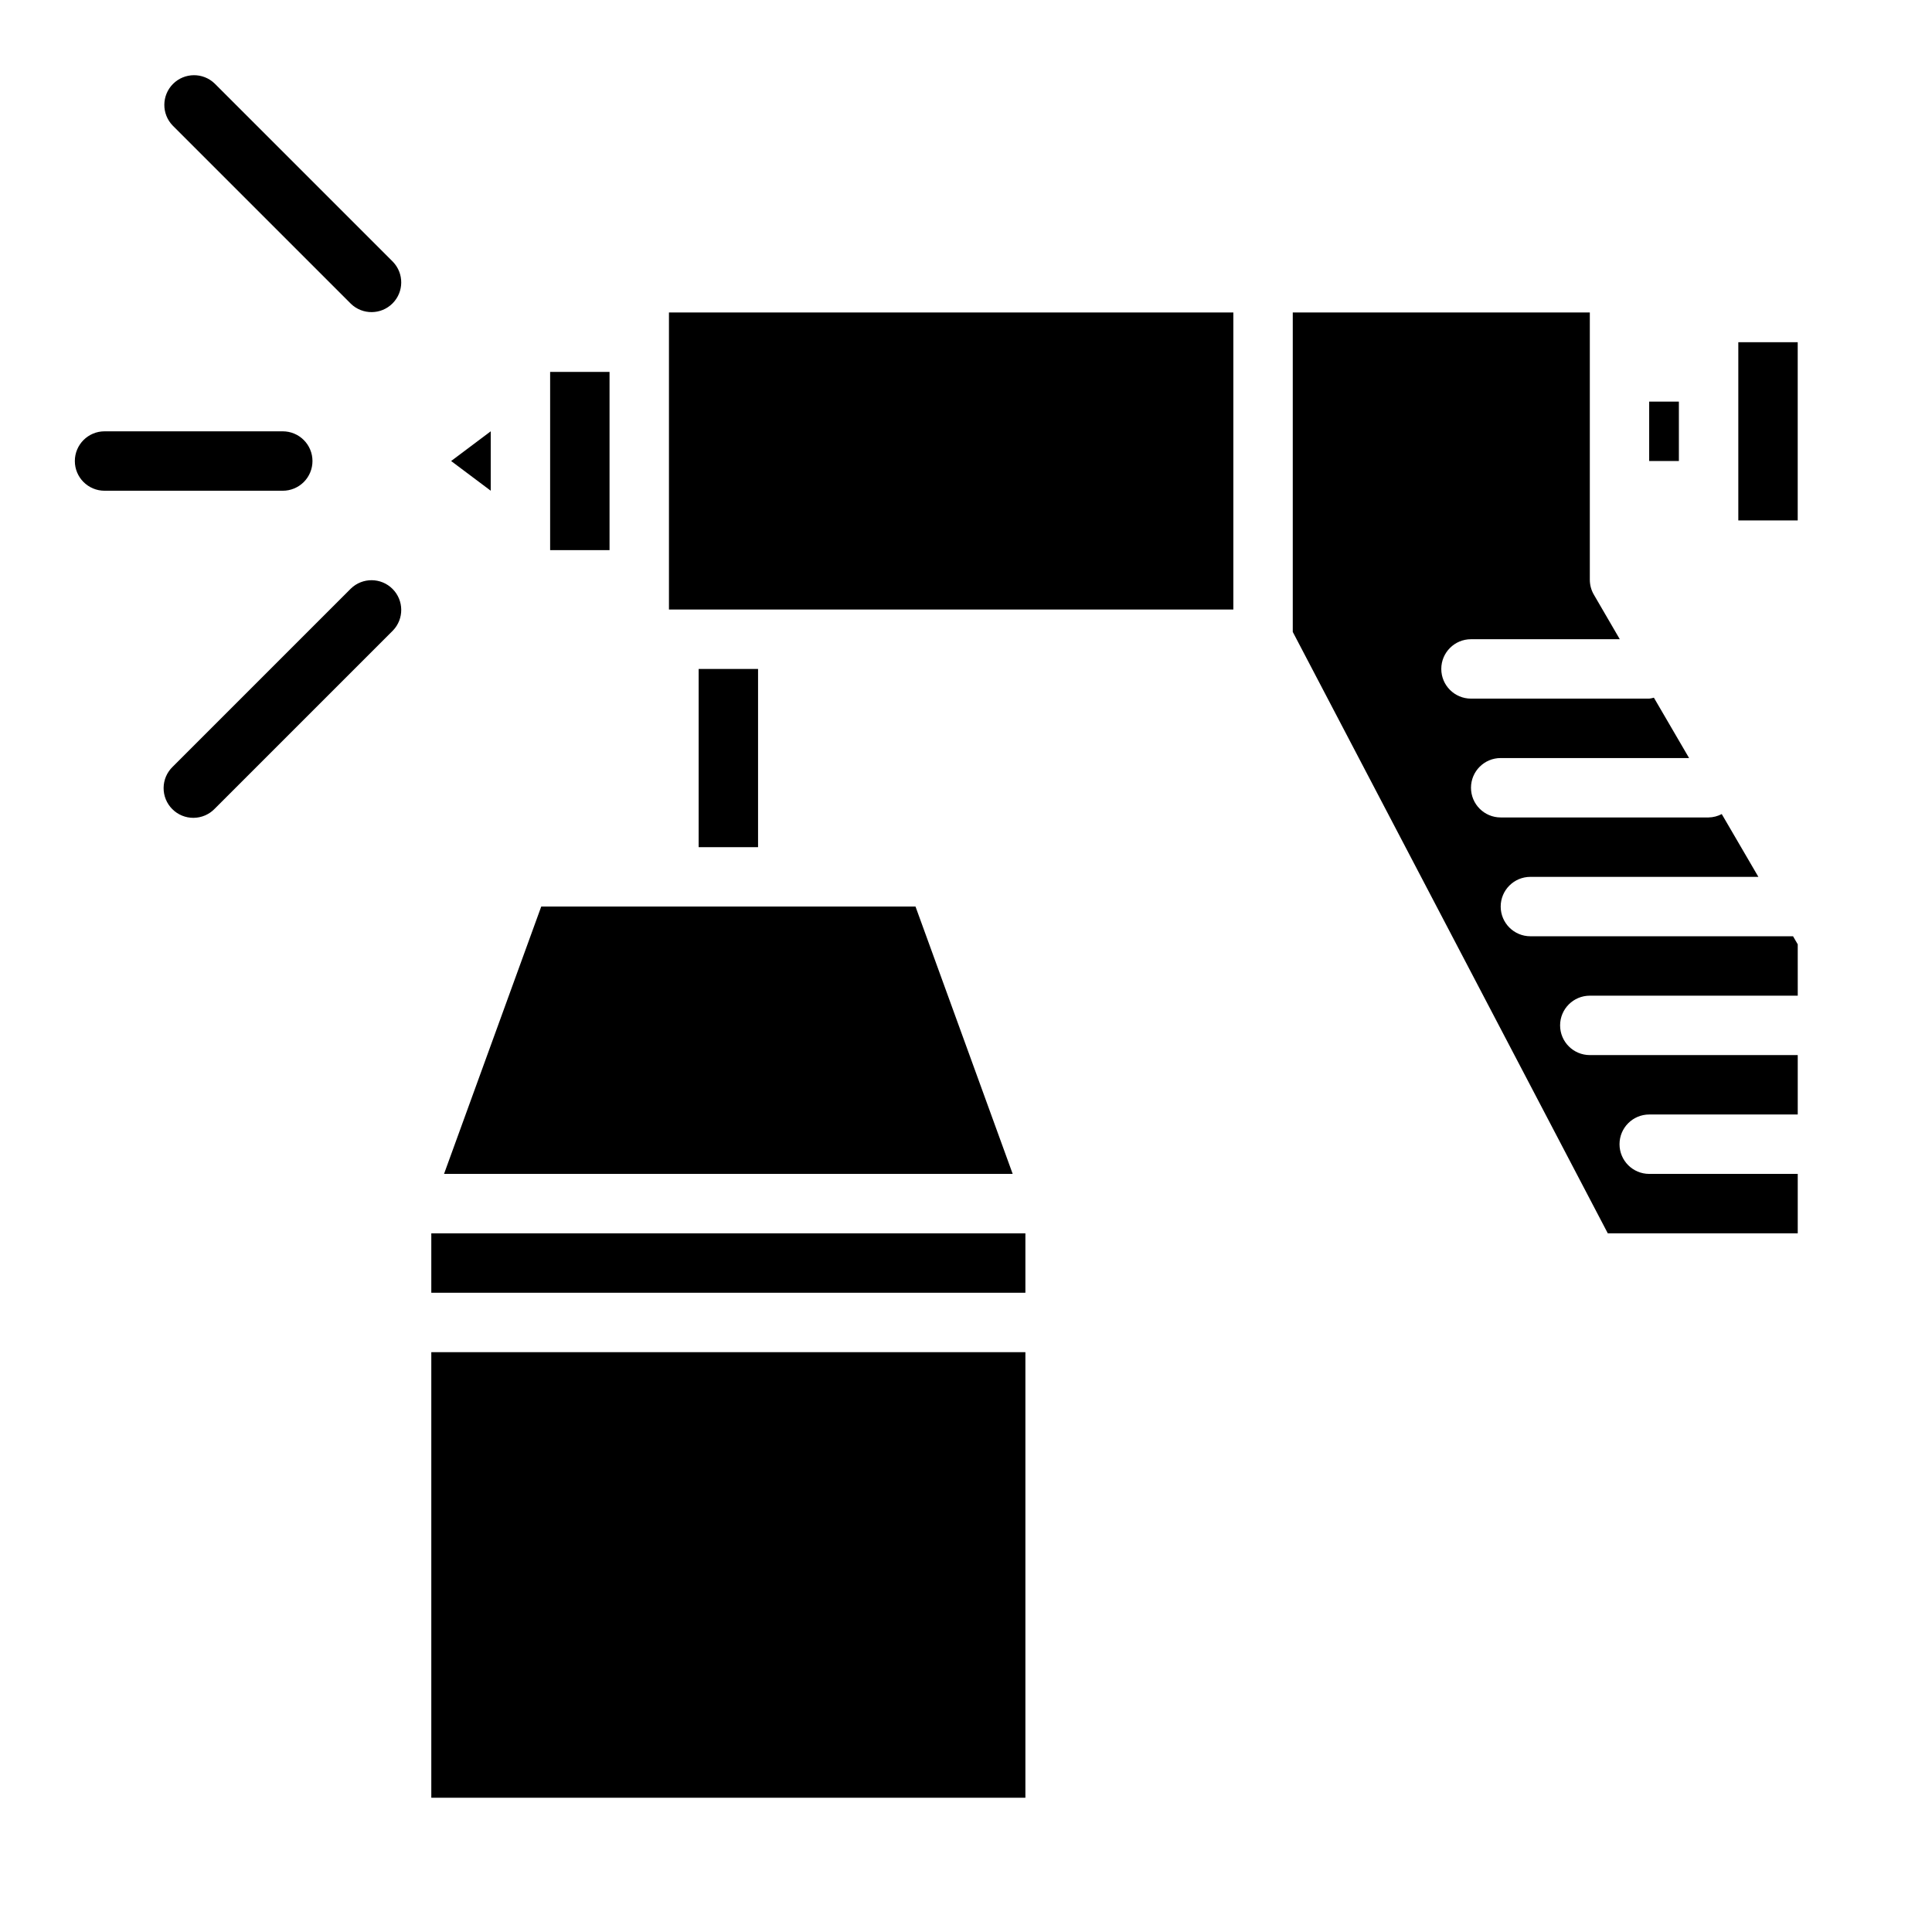
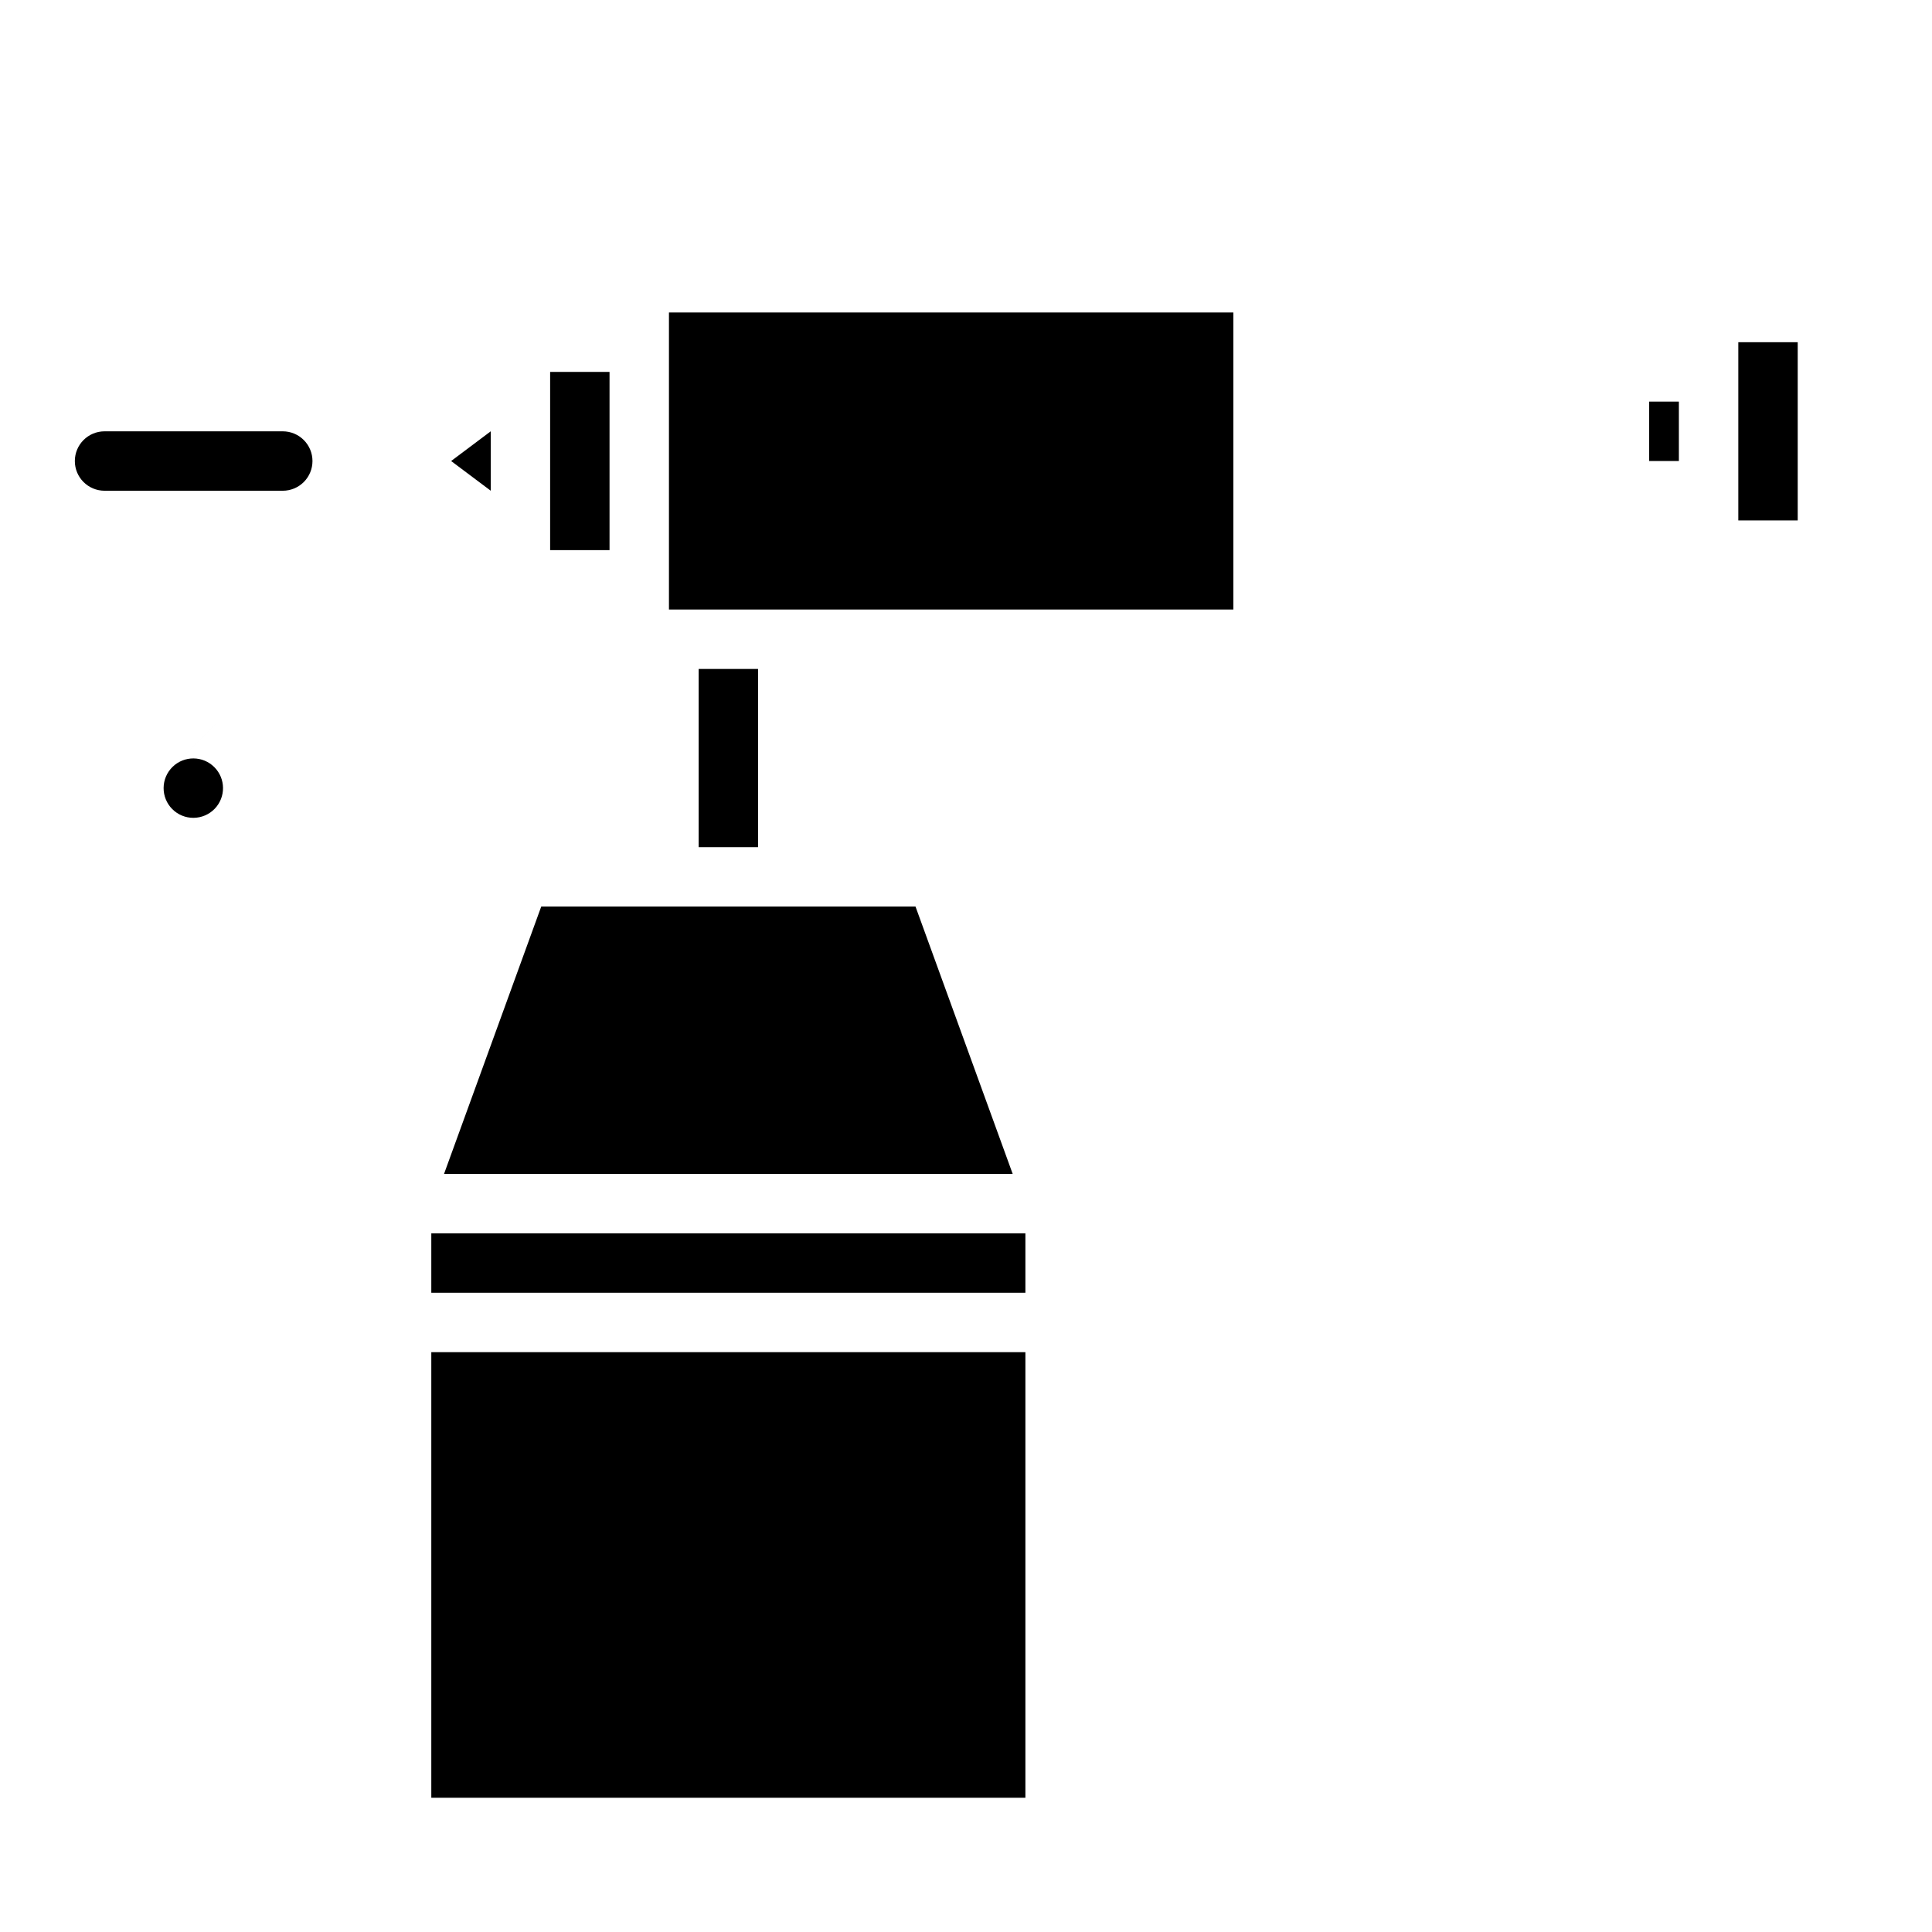
<svg xmlns="http://www.w3.org/2000/svg" fill="#000000" width="800px" height="800px" version="1.1" viewBox="144 144 512 512">
  <g>
    <path d="m329.15 321.28h15.742v47.23h-15.742z" />
    <path d="m604.67 234.69h15.742v47.23h-15.742z" />
    <path d="m386.62 384.25h-99.188l-25.758 70.848h150.7z" />
    <path d="m274.05 258.3-10.496 7.875 10.496 7.871z" />
    <path d="m289.79 242.56h15.742v47.23h-15.742z" />
    <path d="m581.05 250.43h7.871v15.742h-7.871z" />
    <path d="m258.3 470.85h157.44v15.742h-157.44z" />
    <path d="m321.28 226.81h149.57v78.719h-149.57z" />
-     <path d="m549.57 392.12c-4.348 0-7.871-3.523-7.871-7.871s3.523-7.871 7.871-7.871h60.418l-9.707-16.641c-1.074 0.566-2.266 0.875-3.477 0.895h-55.105c-4.348 0-7.871-3.523-7.871-7.871s3.523-7.871 7.871-7.871h49.926l-9.328-15.996h-0.004c-0.402 0.121-0.816 0.203-1.234 0.25h-47.23c-4.348 0-7.875-3.523-7.875-7.871s3.527-7.871 7.875-7.871h39.43l-6.871-11.809c-0.699-1.195-1.066-2.551-1.07-3.934v-70.852h-78.723v84.656l83.484 159.38h50.34v-15.746h-39.359c-4.348 0-7.871-3.523-7.871-7.871 0-4.348 3.523-7.871 7.871-7.871h39.359v-15.746h-55.102c-4.348 0-7.875-3.523-7.875-7.871 0-4.348 3.527-7.871 7.875-7.871h55.105l-0.004-13.609-1.242-2.137z" />
    <path d="m258.3 502.34h157.44v118.08h-157.44z" />
-     <path d="m200.89 166.14c-3.09-2.984-7.996-2.941-11.035 0.094-3.035 3.039-3.078 7.949-0.094 11.035l47.23 47.23v0.004c3.09 2.984 8 2.941 11.035-0.098 3.035-3.035 3.078-7.945 0.098-11.035z" />
    <path d="m226.81 266.18c0-2.09-0.828-4.09-2.305-5.566-1.477-1.477-3.477-2.309-5.566-2.309h-47.23c-4.348 0-7.875 3.527-7.875 7.875 0 4.348 3.527 7.871 7.875 7.871h47.23c2.09 0 4.09-0.832 5.566-2.305 1.477-1.477 2.305-3.481 2.305-5.566z" />
-     <path d="m236.99 299.97-47.23 47.23c-1.52 1.469-2.387 3.484-2.402 5.594-0.02 2.113 0.809 4.144 2.305 5.637 1.492 1.492 3.523 2.324 5.633 2.305 2.113-0.02 4.129-0.883 5.594-2.402l47.23-47.23h0.004c2.981-3.09 2.938-8-0.098-11.035-3.035-3.039-7.945-3.082-11.035-0.098z" />
+     <path d="m236.99 299.97-47.23 47.23c-1.52 1.469-2.387 3.484-2.402 5.594-0.02 2.113 0.809 4.144 2.305 5.637 1.492 1.492 3.523 2.324 5.633 2.305 2.113-0.02 4.129-0.883 5.594-2.402h0.004c2.981-3.09 2.938-8-0.098-11.035-3.035-3.039-7.945-3.082-11.035-0.098z" />
  </g>
</svg>